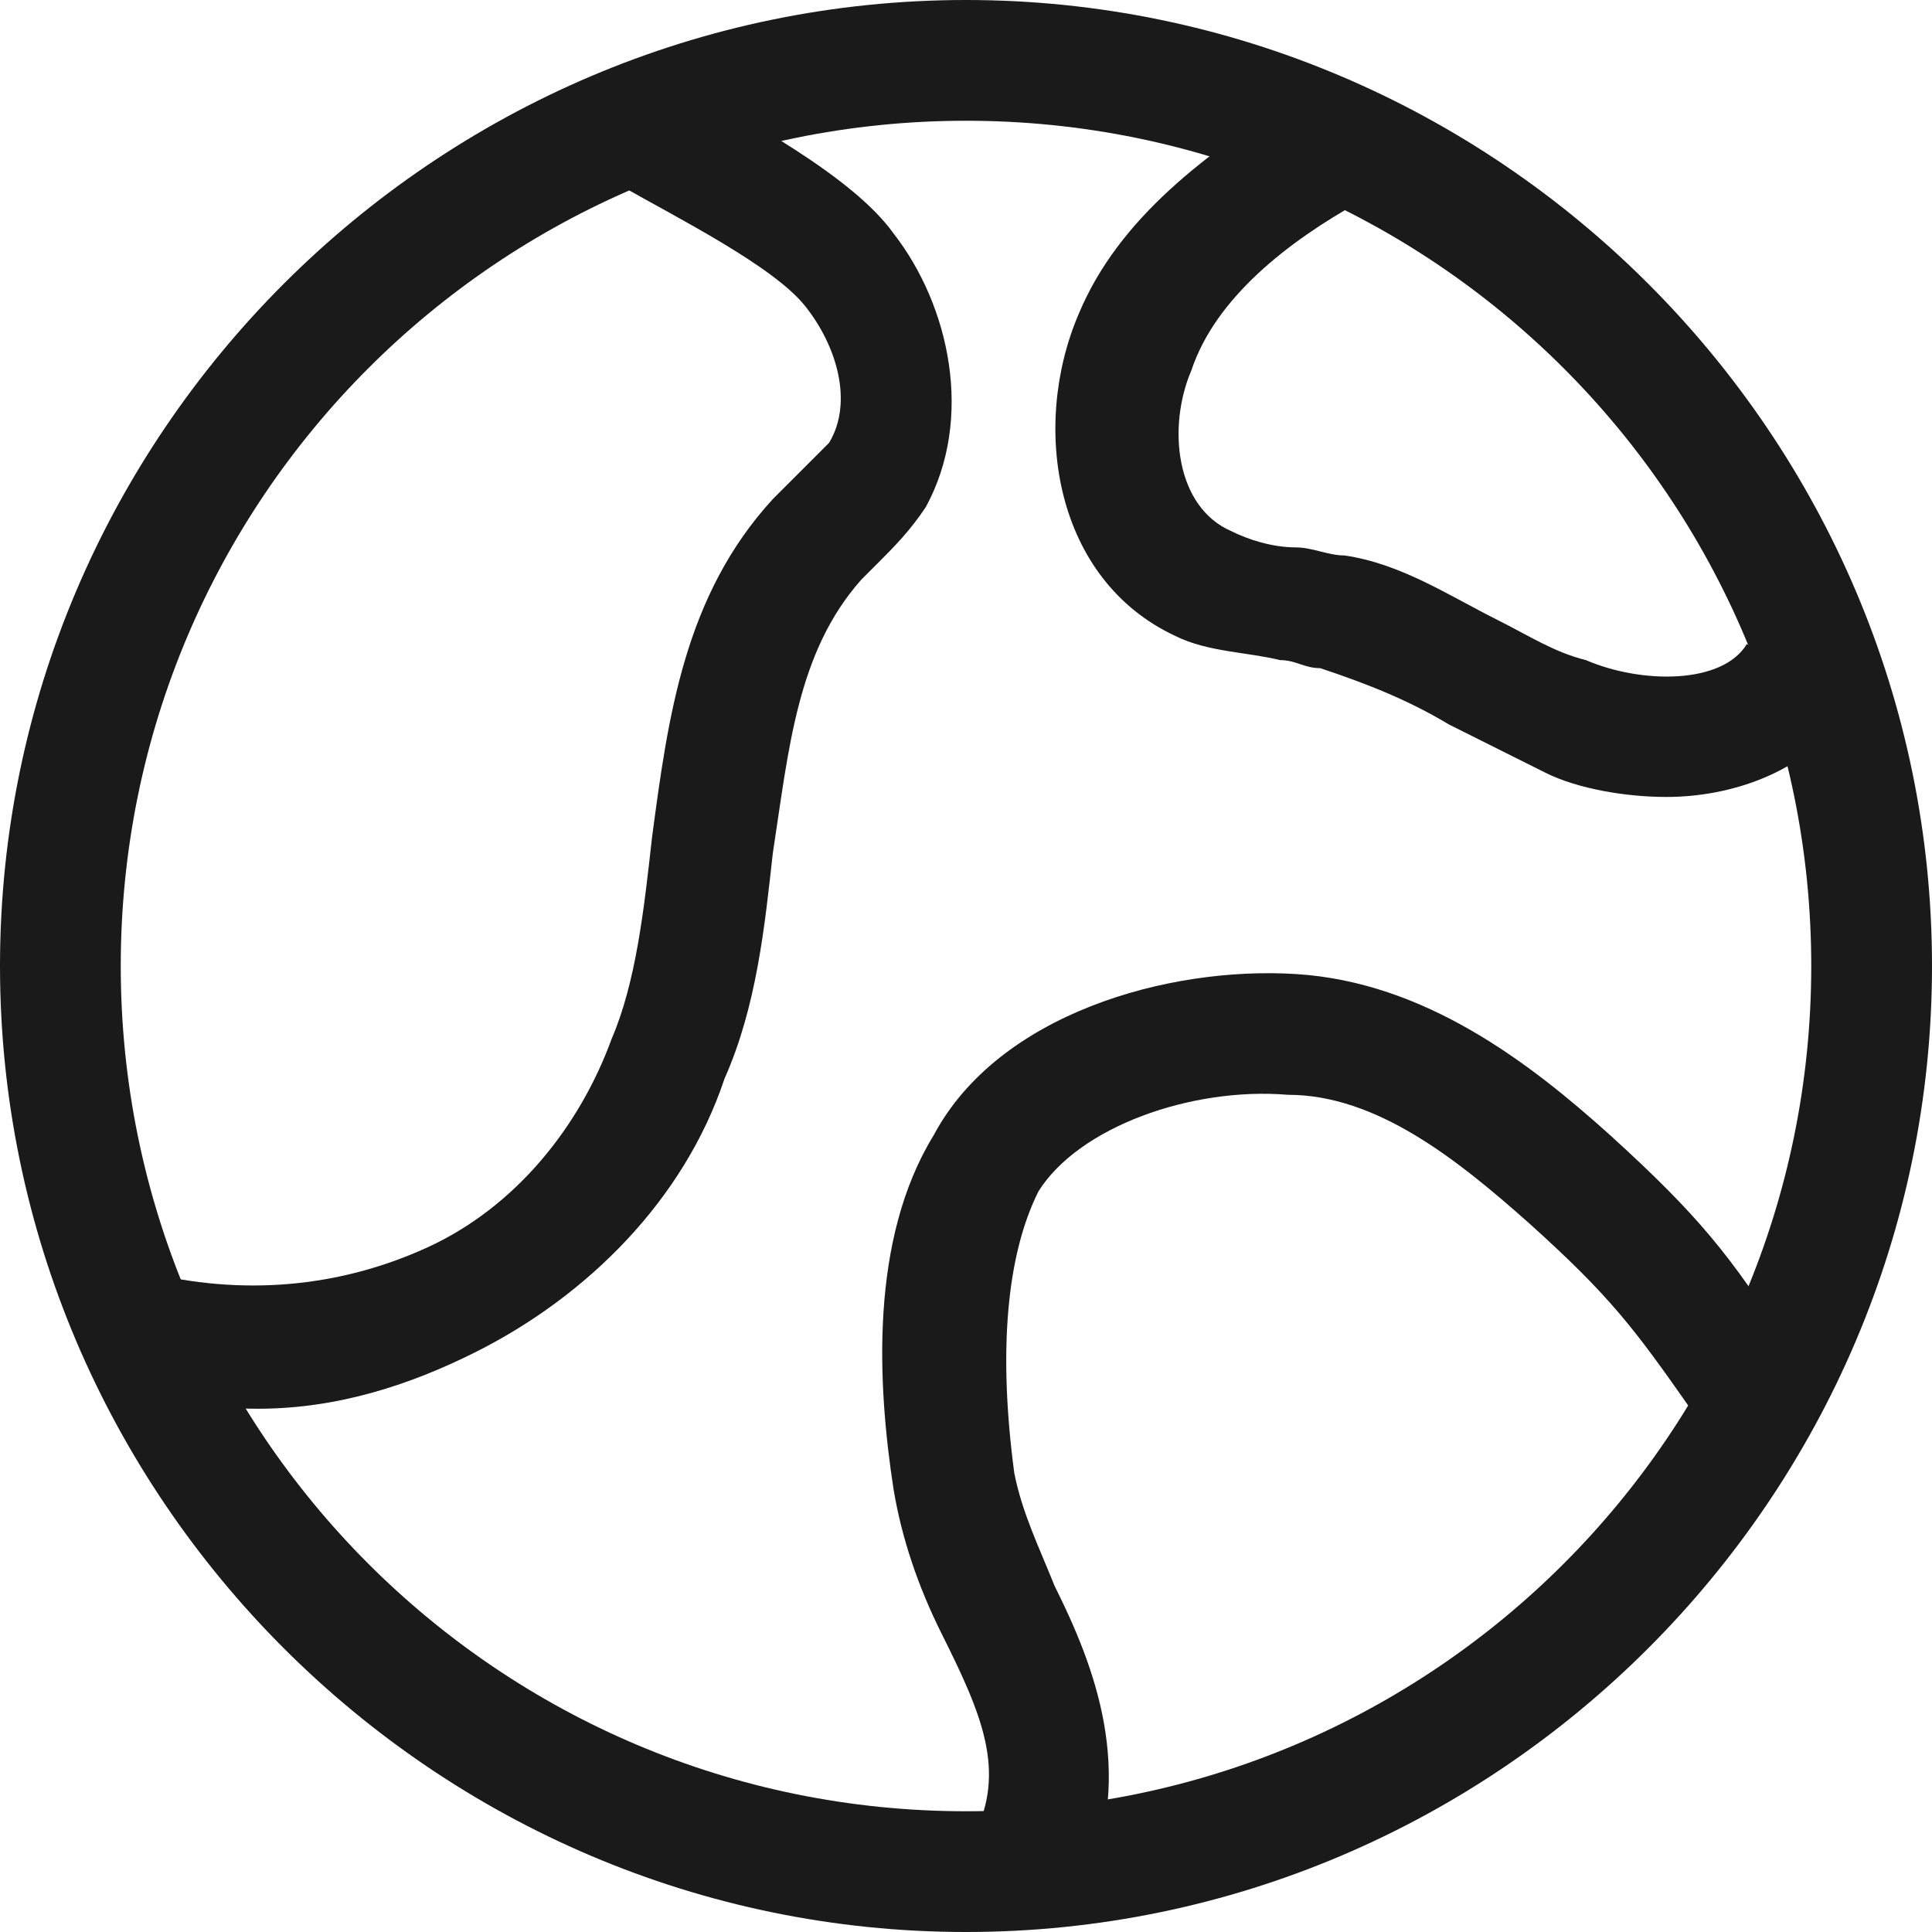
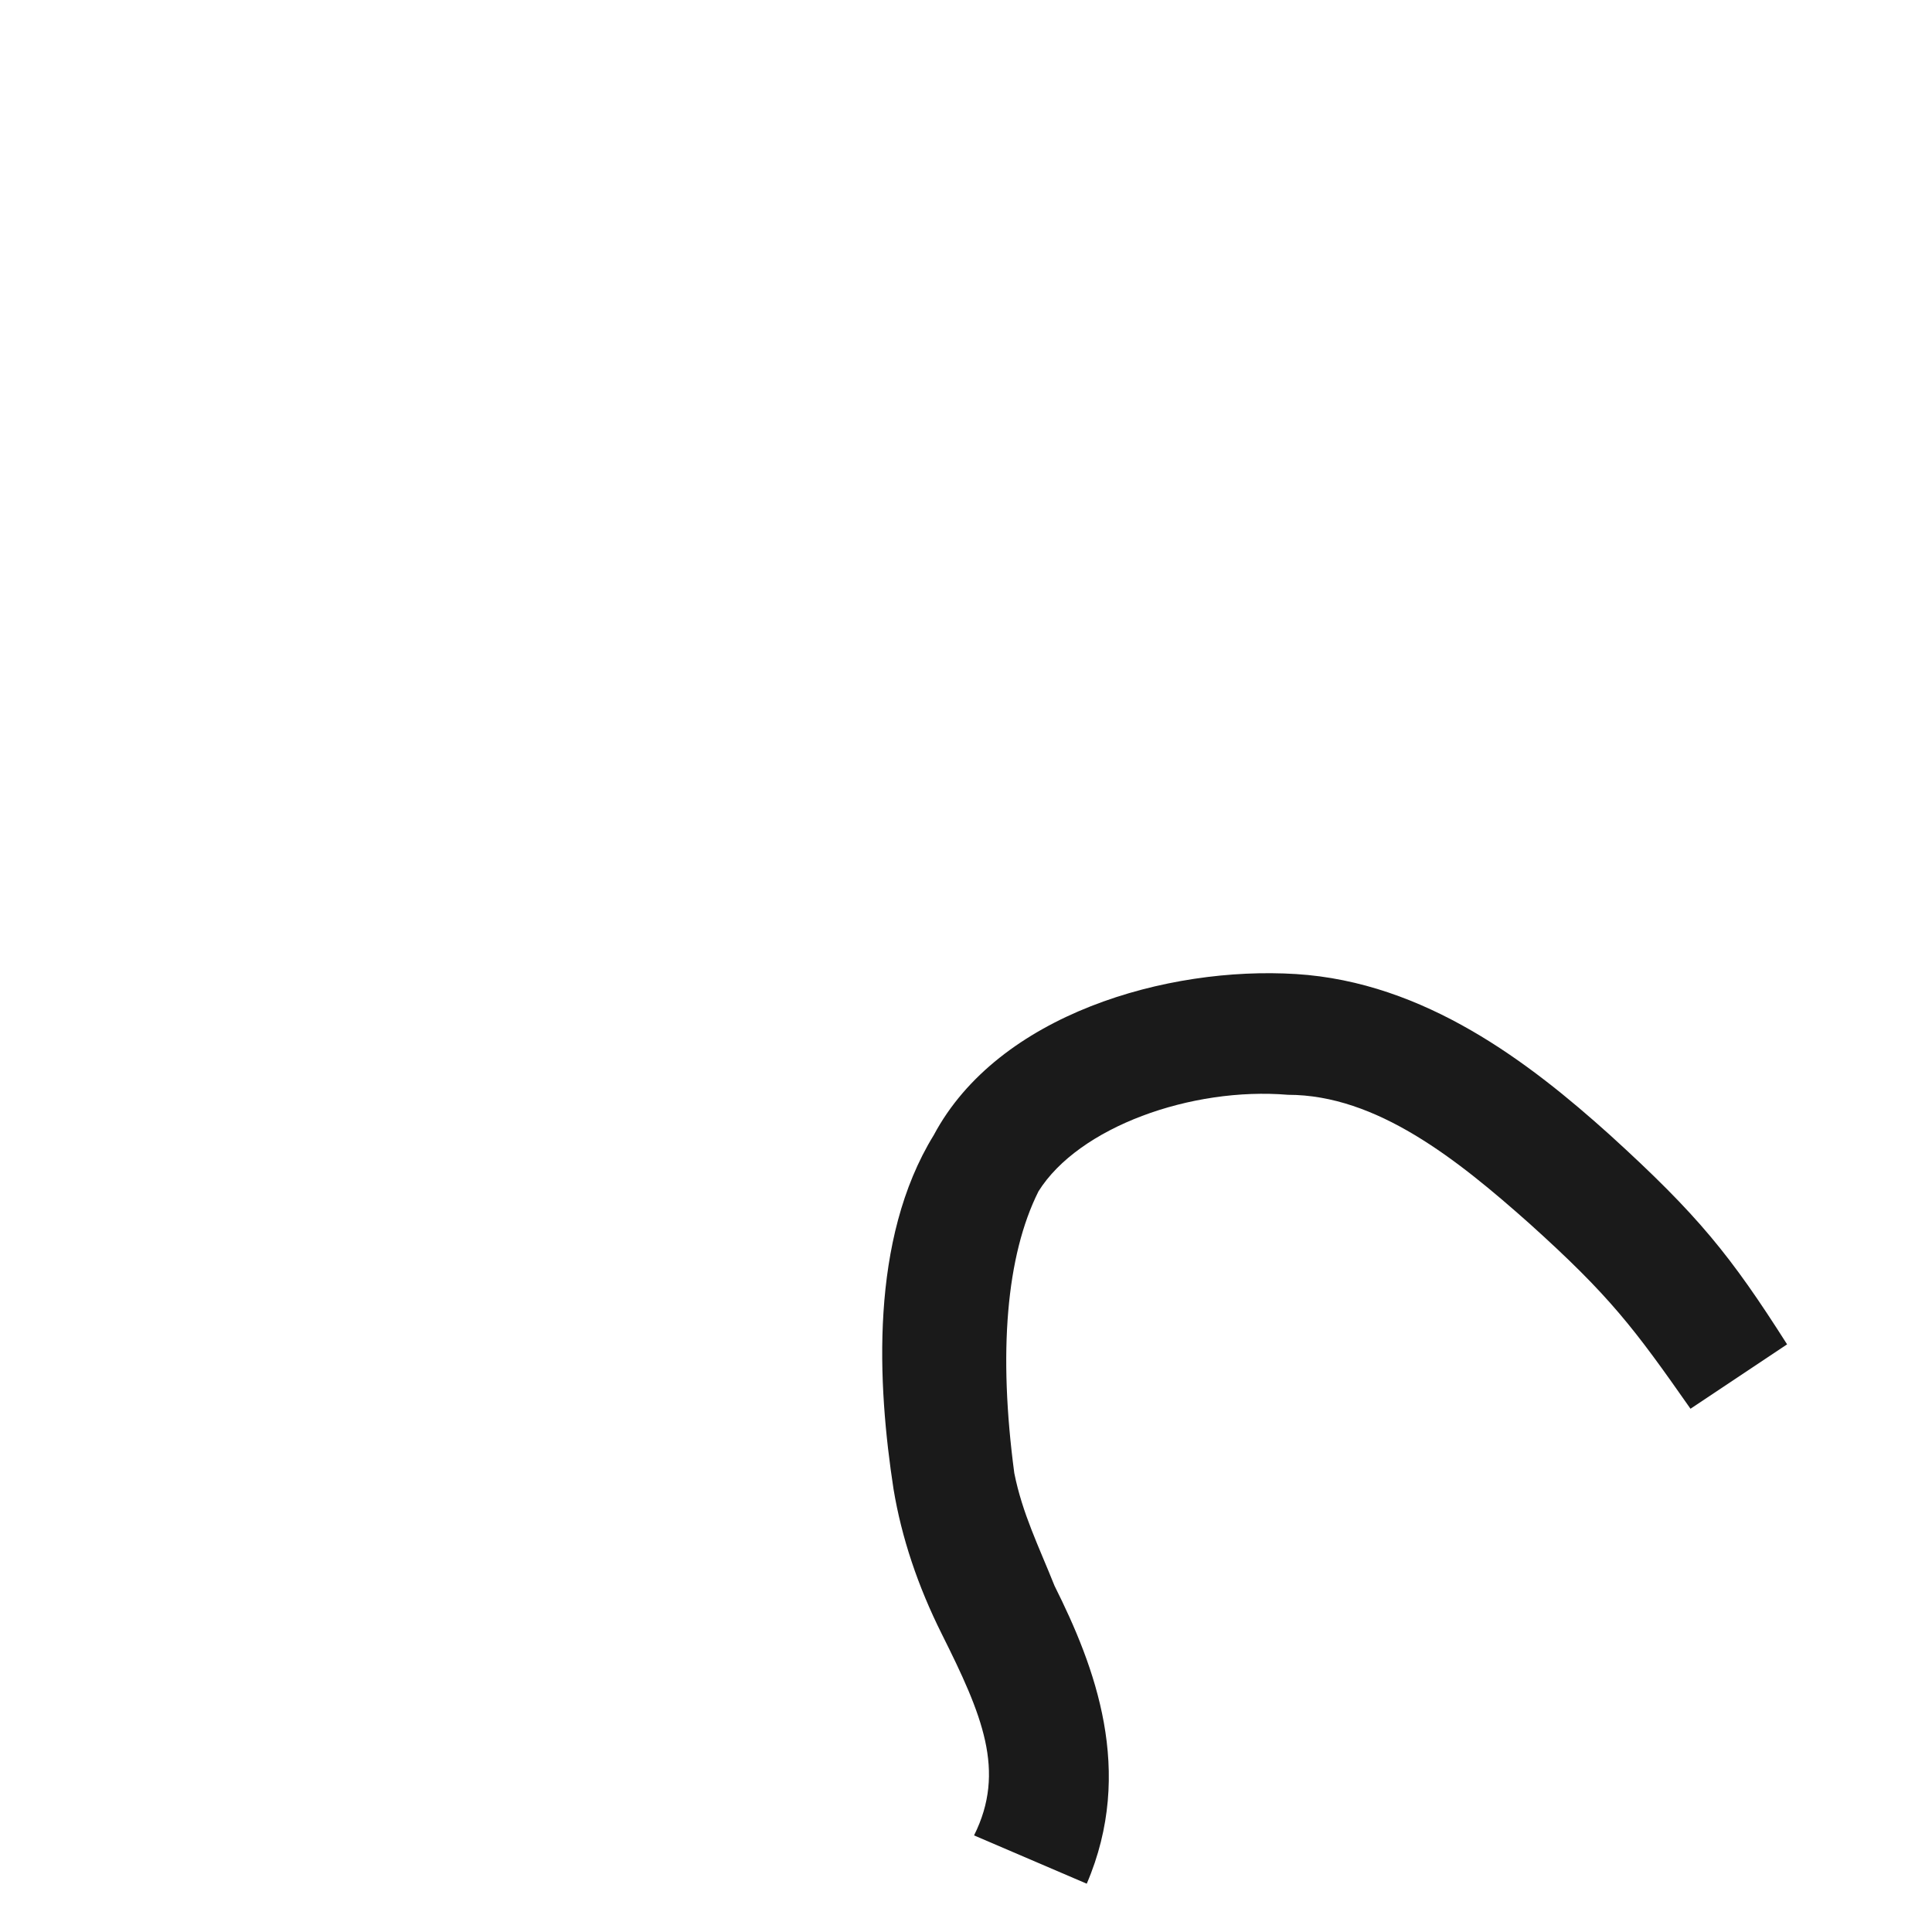
<svg xmlns="http://www.w3.org/2000/svg" version="1.1" id="Layer_1" x="0px" y="0px" viewBox="0 0 24 24" style="enable-background:new 0 0 24 24;" xml:space="preserve">
  <style type="text/css">
	.st0{fill:#1A1A1A;}
	.st1{fill:#1A1A1A;stroke:#1A1A1A;stroke-width:1.5;stroke-miterlimit:10;}
	.st2{fill:none;stroke:#1A1A1A;stroke-width:1.5;stroke-miterlimit:10;}
	.st3{fill:none;}
</style>
-   <path class="st0" d="M3.2,17.5c-0.6,0-1.2-0.1-1.8-0.3l0.4-1.4C3,16.1,4.2,16,5.3,15.5C6.4,15,7.2,14,7.6,12.9  c0.3-0.7,0.4-1.6,0.5-2.5c0.2-1.5,0.4-3,1.5-4.2C9.7,6.1,9.8,6,9.9,5.9c0.2-0.2,0.3-0.3,0.4-0.4C10.6,5,10.4,4.3,10,3.8  C9.6,3.3,8.4,2.7,7.7,2.3L7.4,2.1l0.7-1.3L8.4,1c0.9,0.5,2.2,1.2,2.7,1.9c0.7,0.9,1,2.3,0.4,3.4c-0.2,0.3-0.4,0.5-0.6,0.7  c-0.1,0.1-0.2,0.2-0.2,0.2c-0.8,0.9-0.9,2.1-1.1,3.4c-0.1,0.9-0.2,1.9-0.6,2.8c-0.5,1.5-1.7,2.7-3.1,3.4C5.1,17.2,4.2,17.5,3.2,17.5  z" />
-   <path class="st0" d="M20.7,9.9c-0.5,0-1.1-0.1-1.5-0.3c-0.4-0.2-0.8-0.4-1.2-0.6c-0.5-0.3-1-0.5-1.6-0.7c-0.2,0-0.3-0.1-0.5-0.1  c-0.4-0.1-0.9-0.1-1.3-0.3c-1.5-0.7-1.8-2.6-1.2-4c0.5-1.2,1.6-2,2.7-2.7l0.8,1.3C16,3,15.1,3.7,14.8,4.6c-0.3,0.7-0.2,1.7,0.5,2  c0.2,0.1,0.5,0.2,0.8,0.2c0.2,0,0.4,0.1,0.6,0.1C17.4,7,18,7.4,18.6,7.7c0.4,0.2,0.7,0.4,1.1,0.5c0.7,0.3,1.7,0.3,2-0.2l1.2,0.9  C22.4,9.6,21.5,9.9,20.7,9.9z" />
  <path class="st0" d="M13.5,23.4l-1.4-0.6c0.4-0.8,0.1-1.5-0.4-2.5c-0.3-0.6-0.5-1.2-0.6-1.8c-0.2-1.3-0.3-3.1,0.5-4.4  c0.8-1.5,2.9-2.1,4.5-2c1.6,0.1,2.9,1.1,3.9,2c1.1,1,1.5,1.5,2.2,2.6L21,17.5c-0.7-1-1-1.4-2-2.3c-0.9-0.8-1.9-1.6-3-1.6  c-1.2-0.1-2.6,0.4-3.1,1.2c-0.4,0.8-0.5,2-0.3,3.5c0.1,0.5,0.3,0.9,0.5,1.4C13.6,20.7,14.1,22,13.5,23.4z" />
-   <path class="st0" d="M12,1.5c5.8,0,10.5,4.7,10.5,10.5S17.8,22.5,12,22.5S1.5,17.8,1.5,12S6.2,1.5,12,1.5 M12,0C5.4,0,0,5.4,0,12  s5.4,12,12,12s12-5.4,12-12S18.6,0,12,0L12,0z" />
</svg>